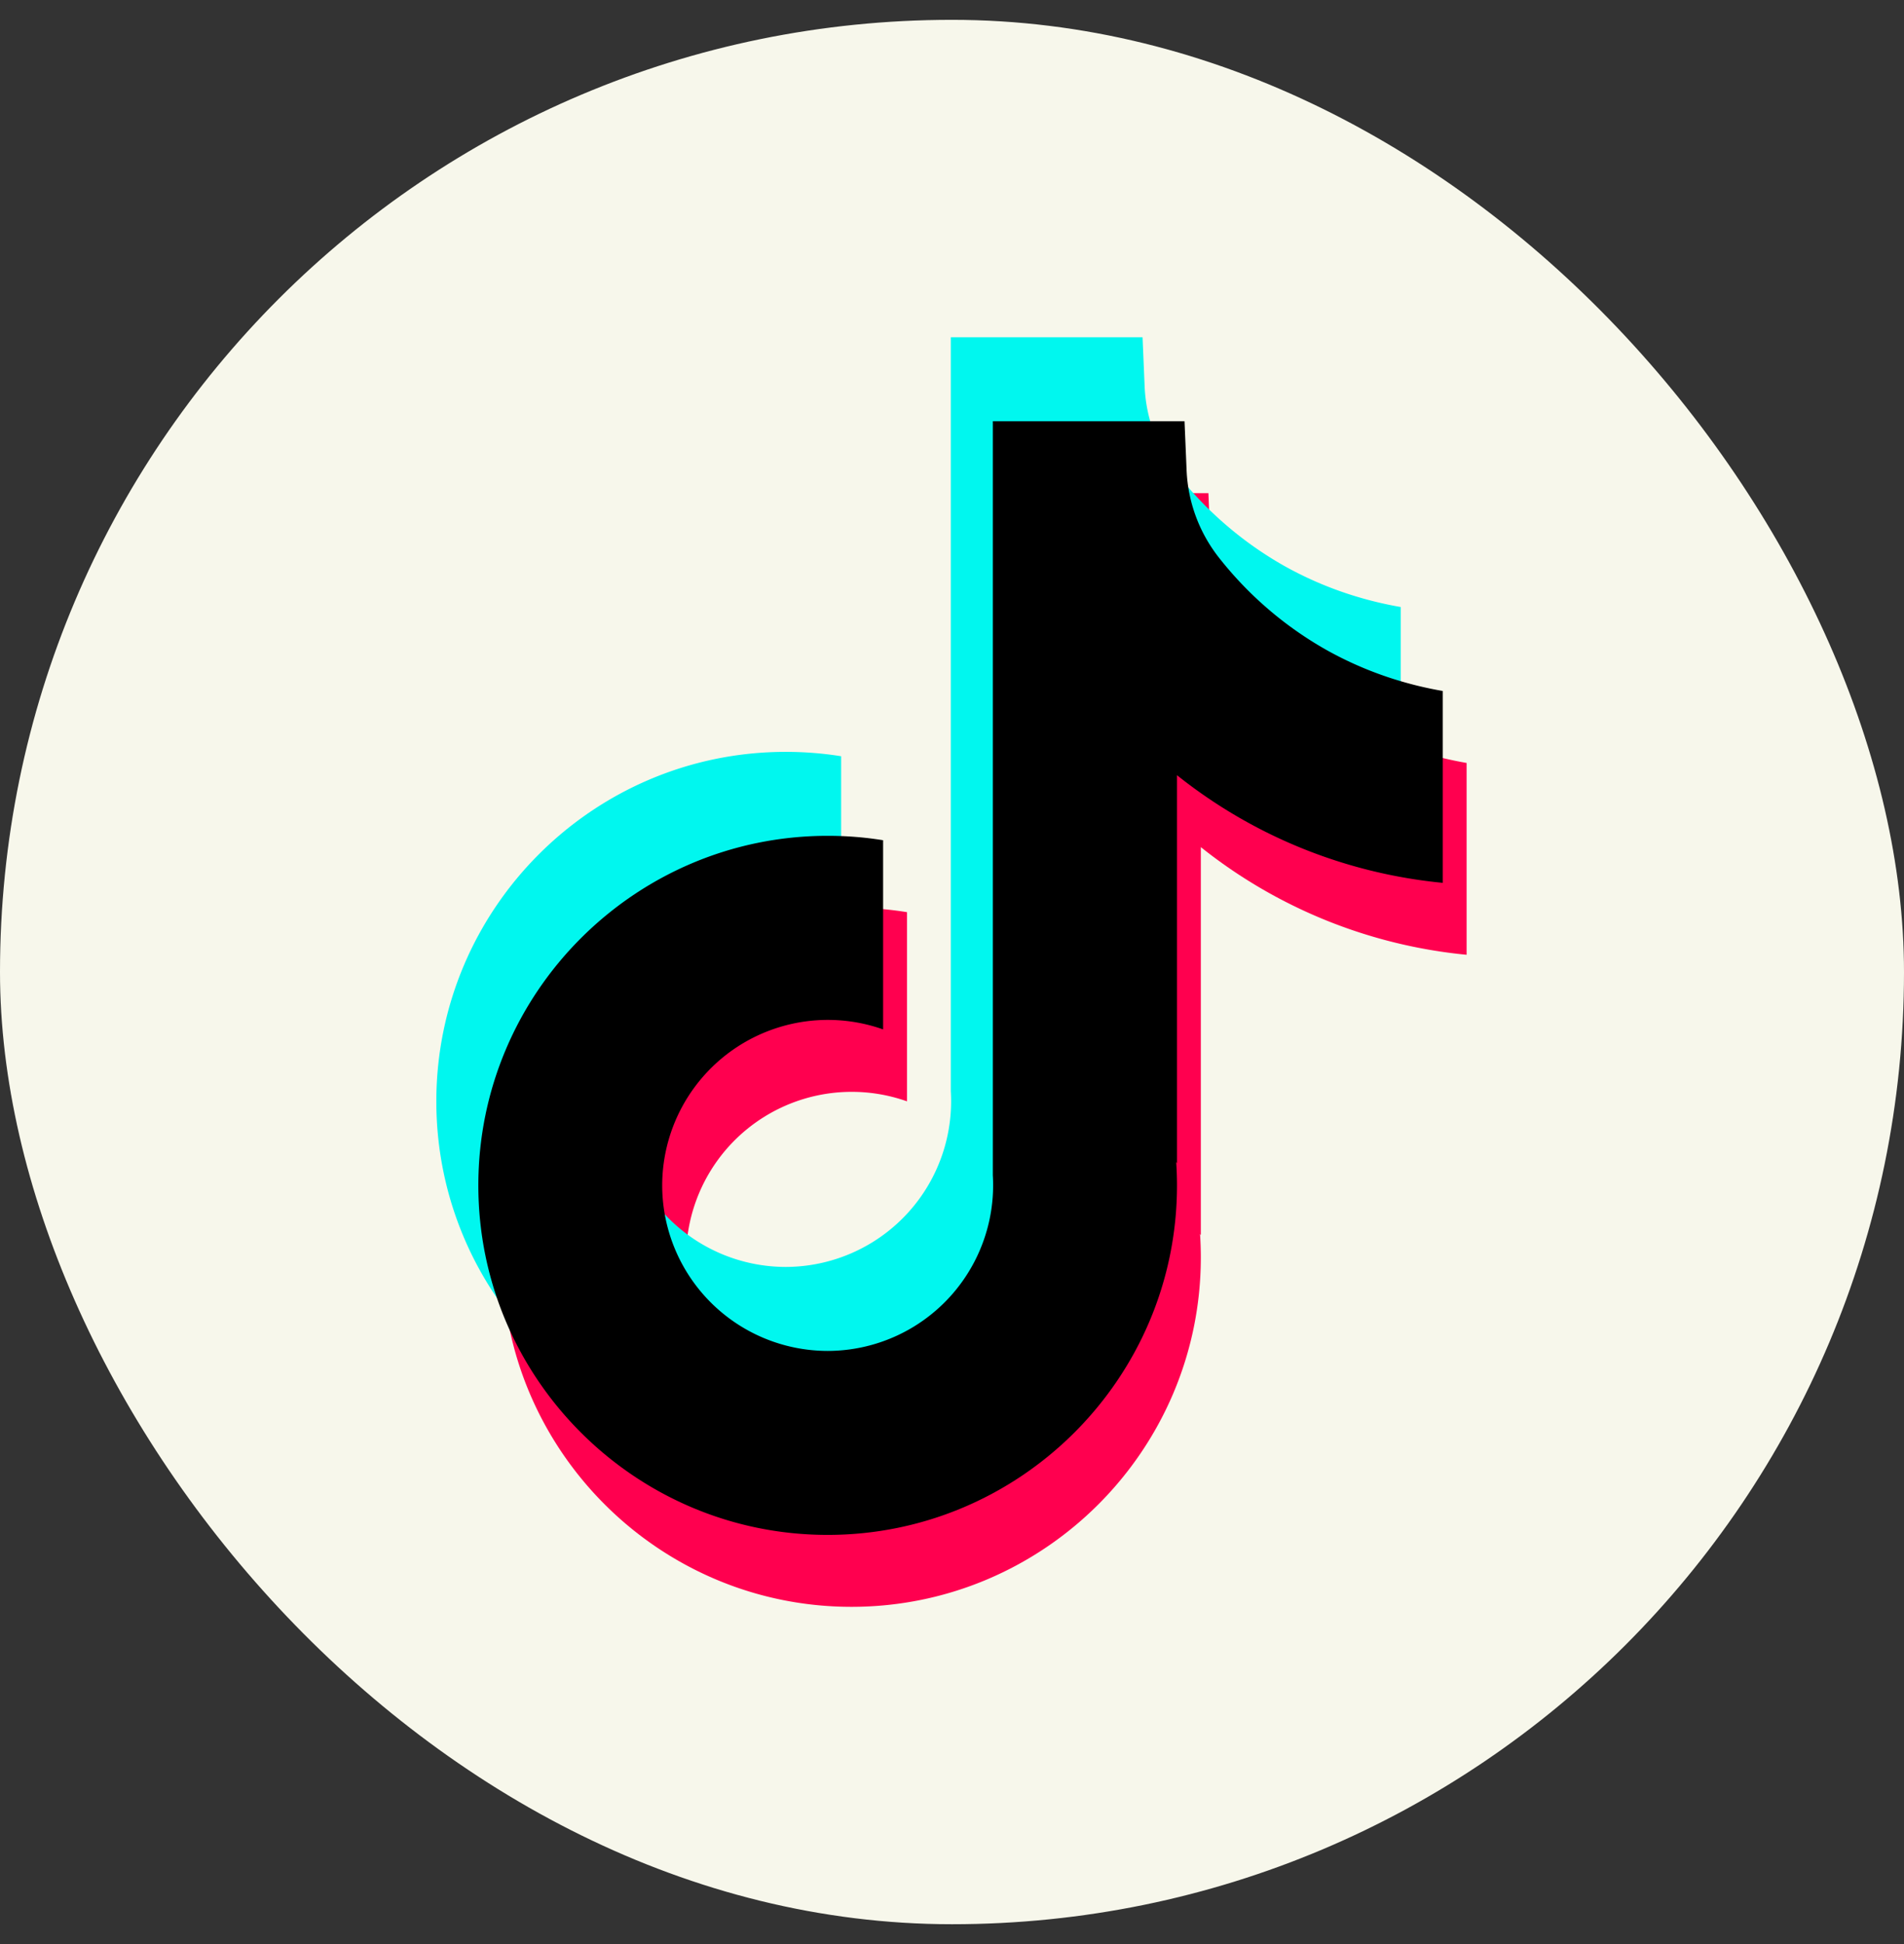
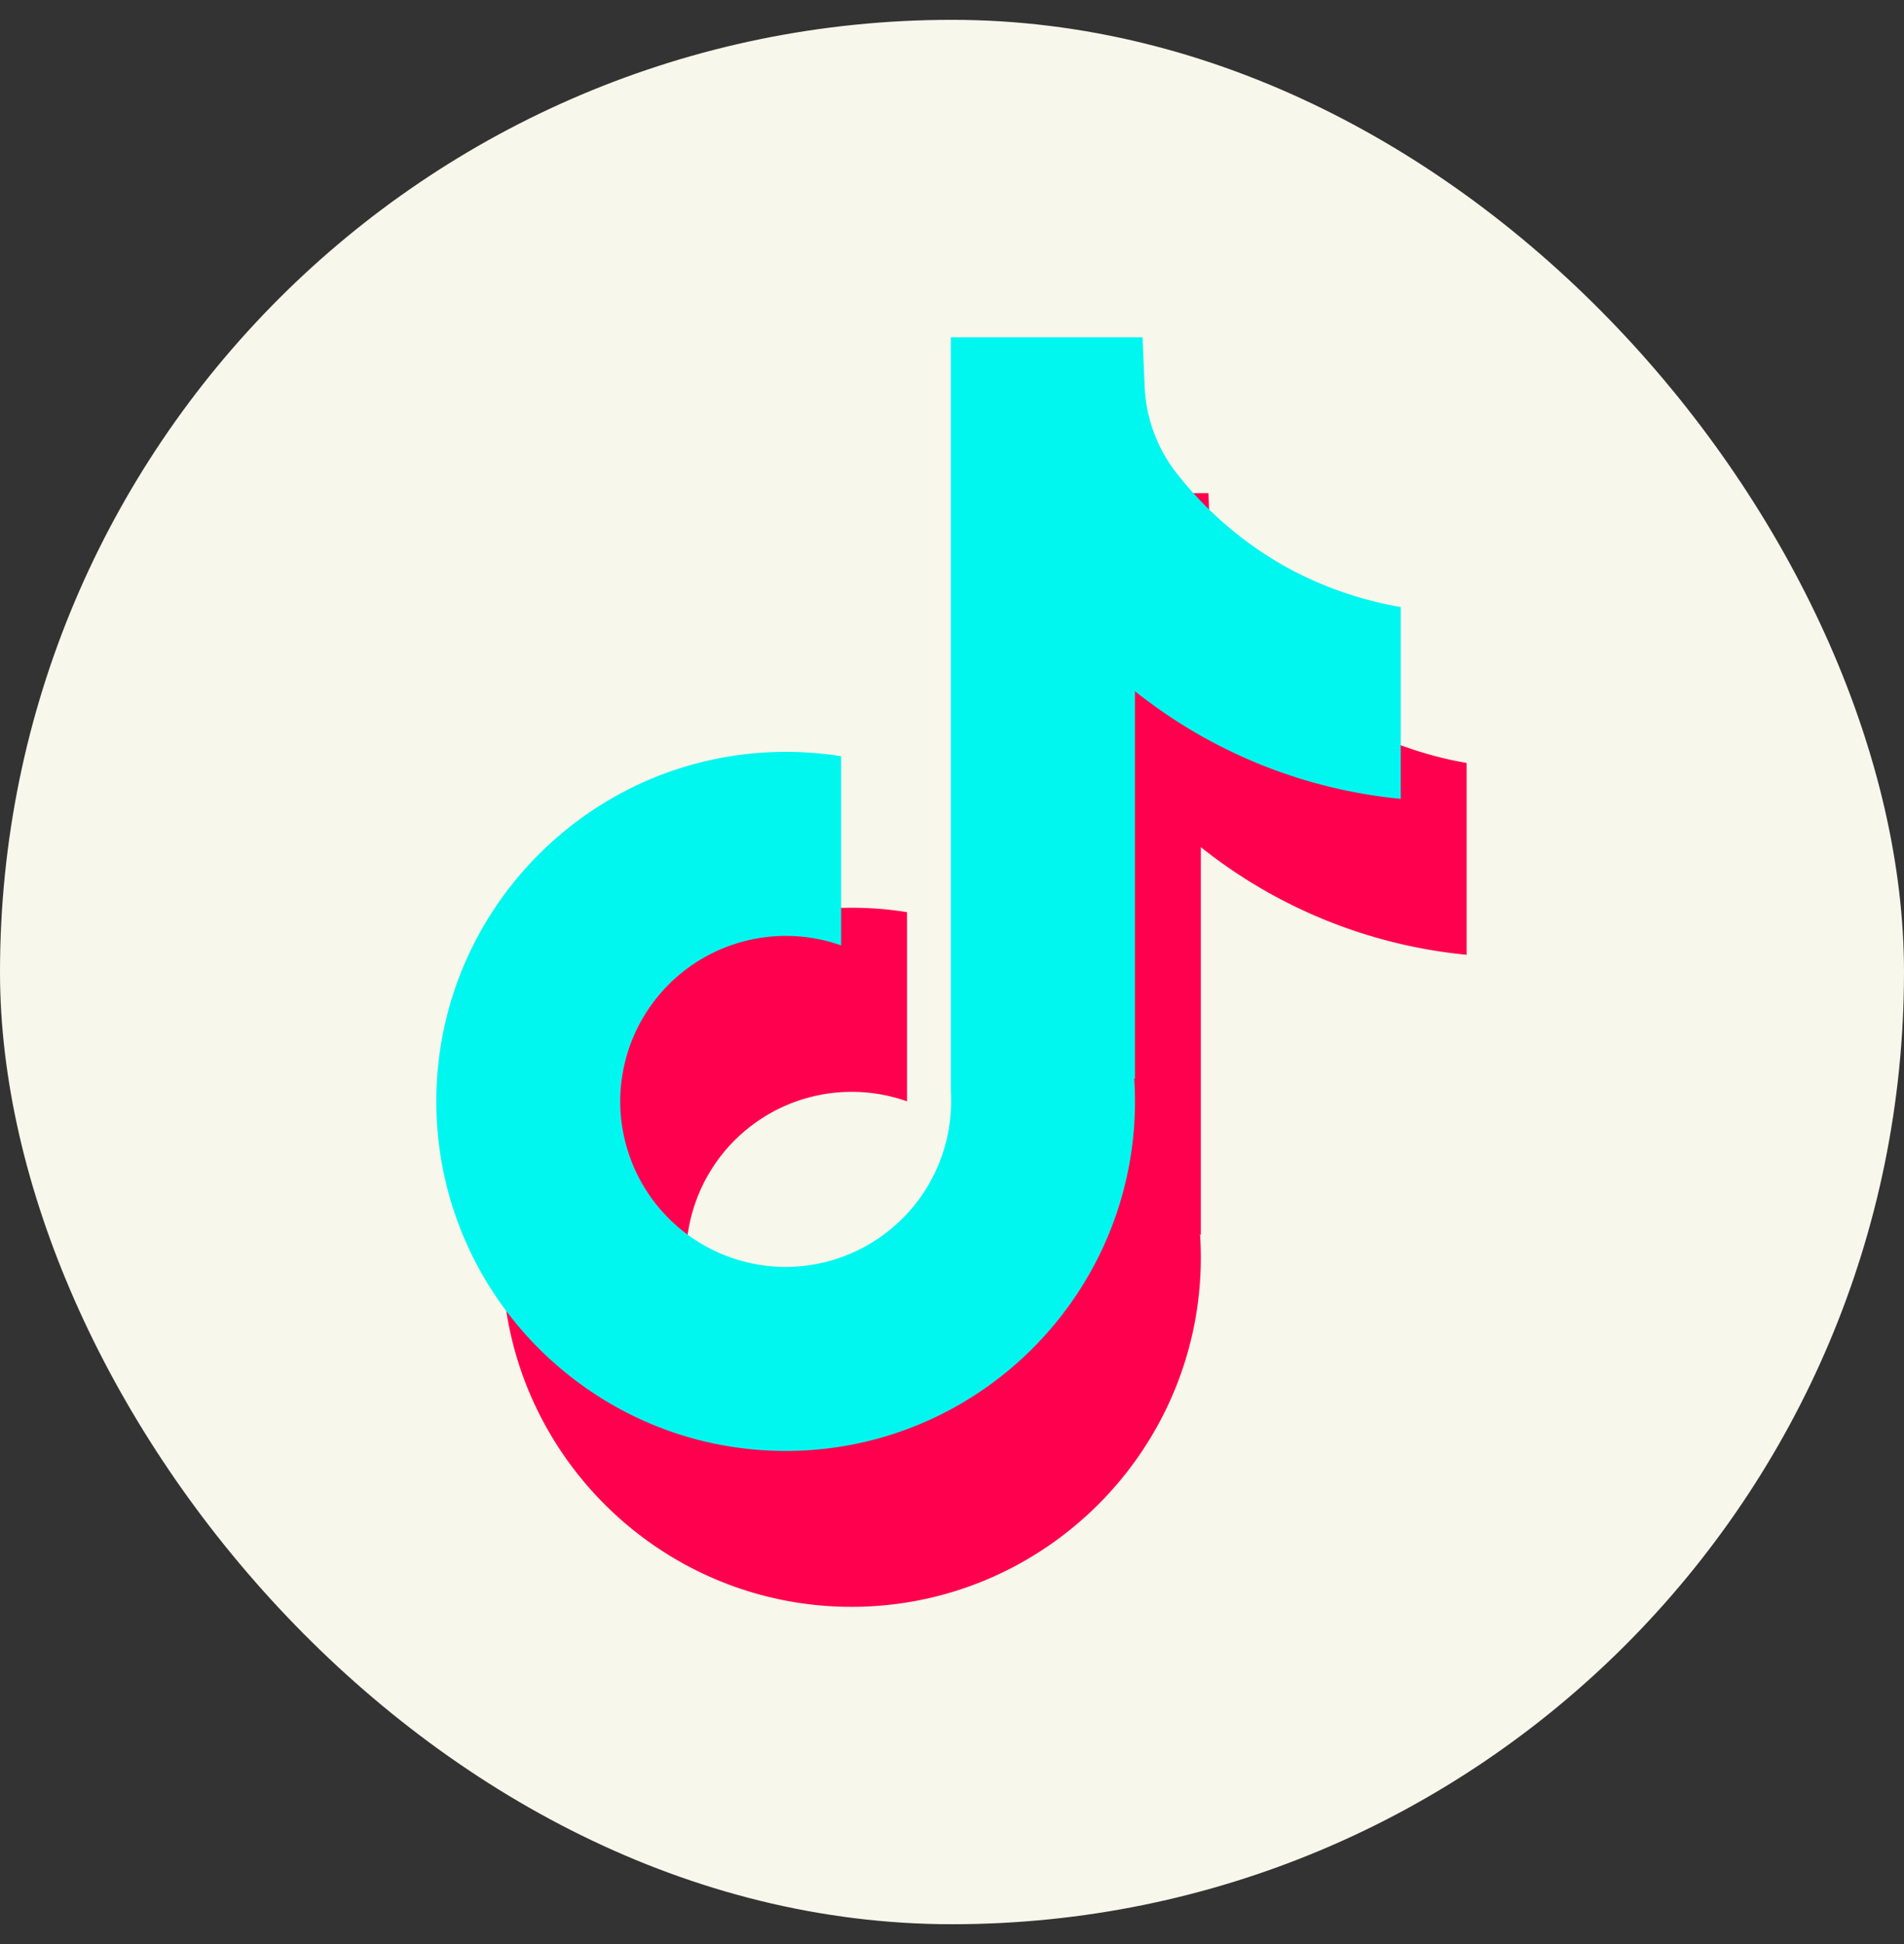
<svg xmlns="http://www.w3.org/2000/svg" width="48" height="49" fill="none">
  <rect width="100%" height="100%" fill="#333333" stroke="none" />
  <rect width="48" height="48" y=".5" fill="#F7F7EB" rx="24" />
  <path fill="#FF004F" d="M36.973 19.227v4.838a12.7 12.7 0 0 1-6.7-2.713v9.779l-.02-.03q.02.29.02.59c0 4.856-3.95 8.809-8.806 8.809-4.857 0-8.807-3.953-8.807-8.81 0-4.855 3.95-8.81 8.807-8.81q.713 0 1.398.111v4.768a4.176 4.176 0 0 0-5.569 3.932 4.176 4.176 0 0 0 4.17 4.172 4.177 4.177 0 0 0 4.165-4.43V12.43h4.833l.052 1.231c.032.806.32 1.58.82 2.214a9.2 9.2 0 0 0 2.67 2.301c1.14.645 2.21.923 2.967 1.054z" />
  <path fill="#00F7EF" d="M35.313 15.299v4.836a12.7 12.7 0 0 1-6.7-2.713v9.779l-.02-.03q.02.29.02.59c0 4.856-3.95 8.81-8.806 8.81-4.857 0-8.807-3.954-8.807-8.81s3.95-8.81 8.807-8.81q.713 0 1.398.11v4.768a4.176 4.176 0 0 0-5.569 3.932 4.176 4.176 0 0 0 4.17 4.172 4.177 4.177 0 0 0 4.164-4.43V8.5h4.834l.052 1.232c.032.806.319 1.58.82 2.213a9.2 9.2 0 0 0 2.67 2.302c1.14.644 2.21.922 2.967 1.053z" />
-   <path fill="#000" d="M36.372 17.414v4.838a12.7 12.7 0 0 1-6.7-2.713v9.779l-.02-.03q.02.29.02.59c0 4.856-3.95 8.809-8.807 8.809-4.856 0-8.806-3.953-8.806-8.81 0-4.855 3.95-8.81 8.806-8.81q.715 0 1.398.111v4.768a4.176 4.176 0 0 0-5.569 3.932 4.176 4.176 0 0 0 4.171 4.172 4.177 4.177 0 0 0 4.164-4.43V10.616h4.833l.052 1.231c.032.806.32 1.58.82 2.214a9.2 9.2 0 0 0 2.67 2.301c1.14.645 2.21.923 2.967 1.054z" />
</svg>